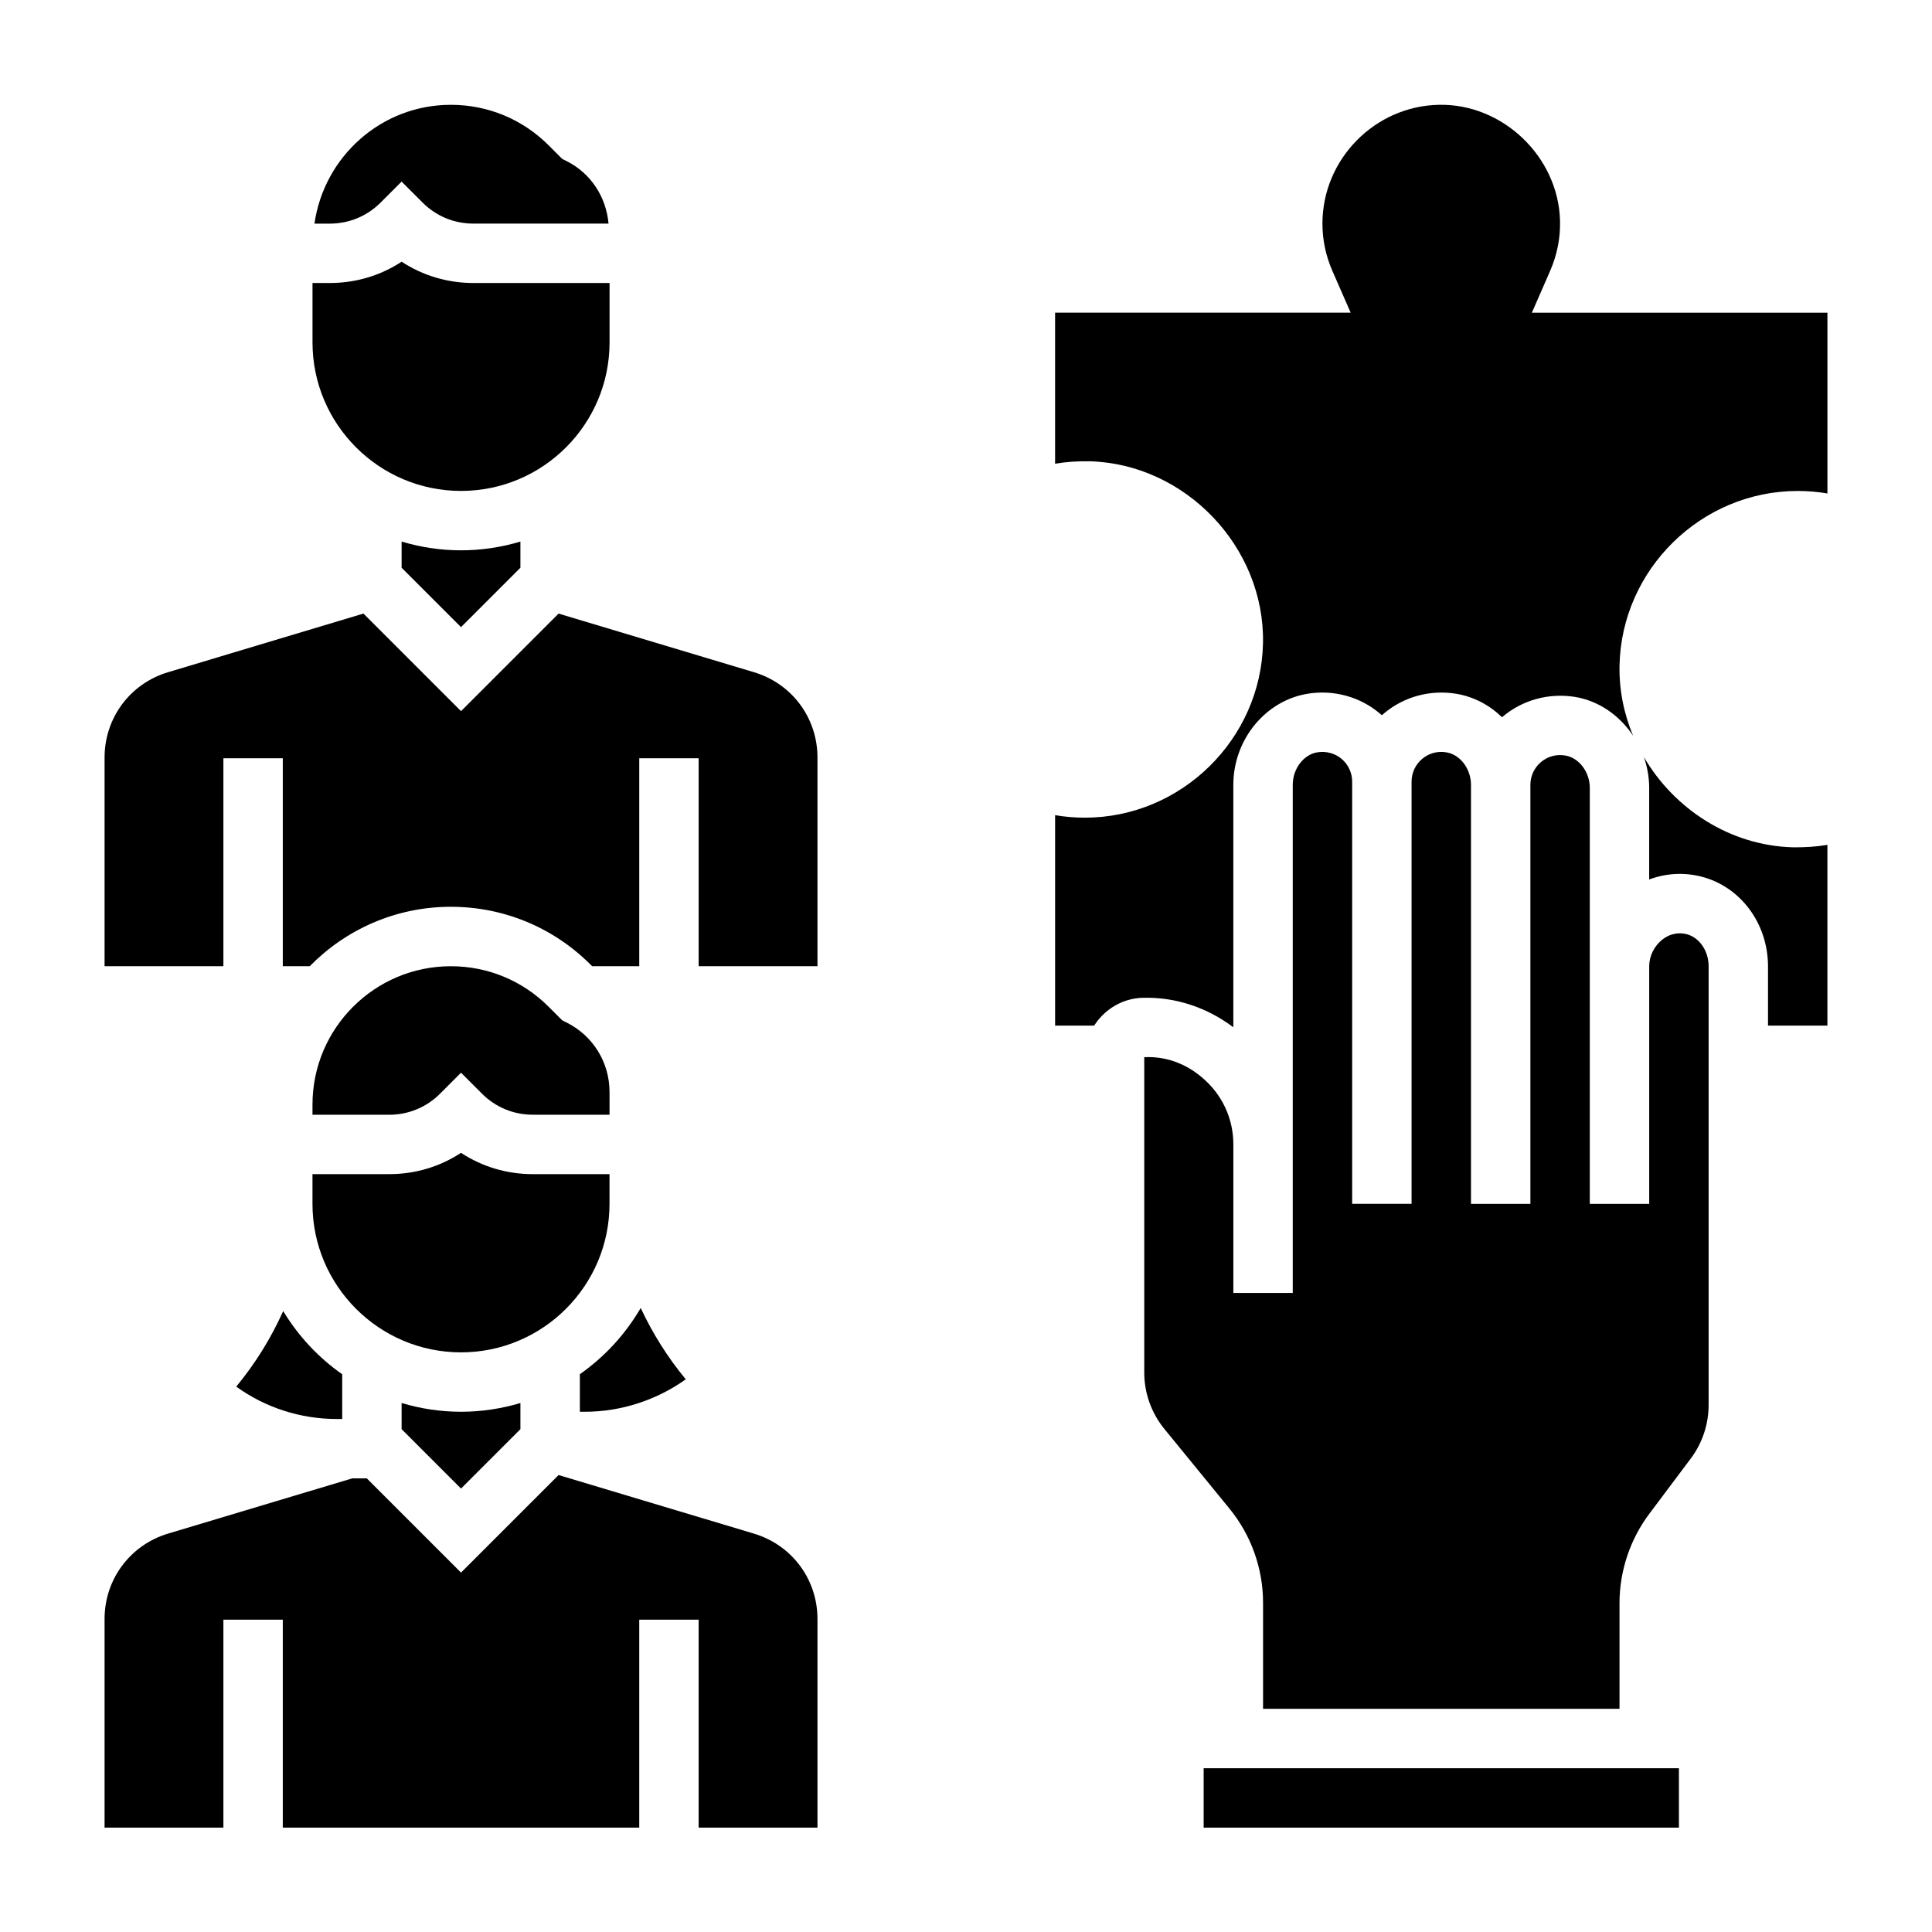
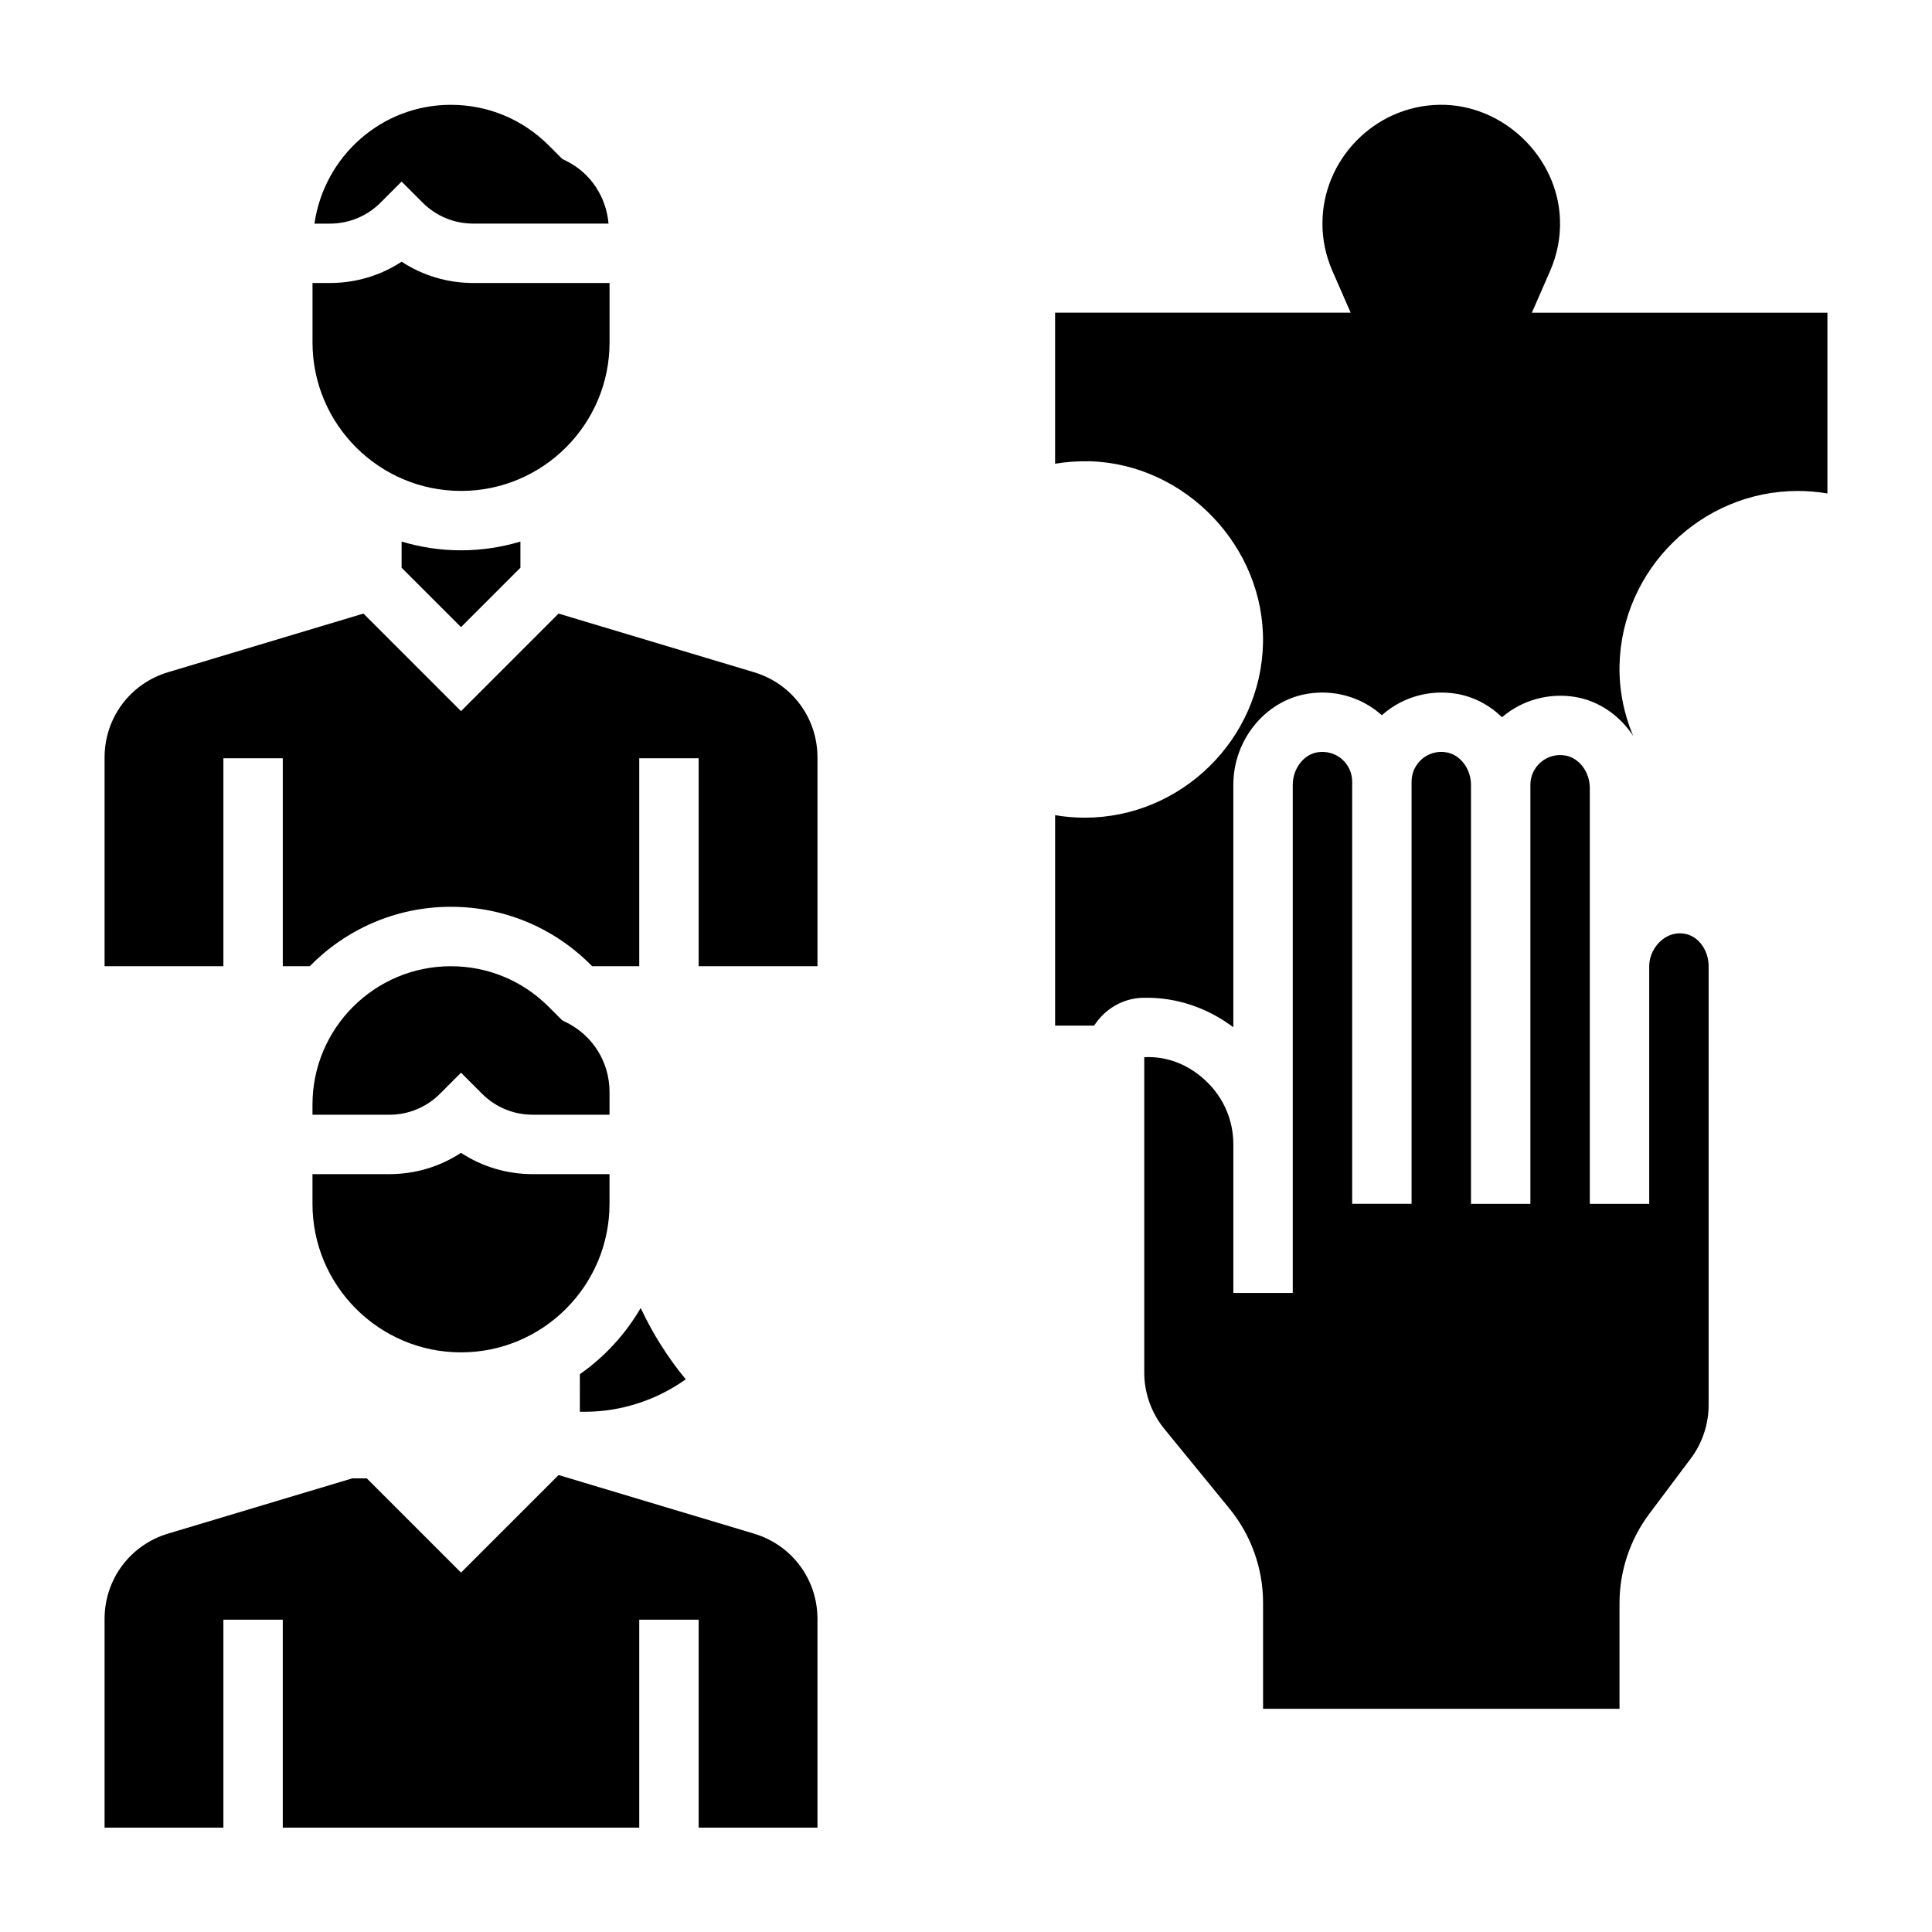
<svg xmlns="http://www.w3.org/2000/svg" fill="#000000" width="800px" height="800px" version="1.1" viewBox="144 144 512 512">
  <g>
    <path d="m294.14 414.97-1.148-0.574-3.598-3.598c-6.926-6.926-16.129-10.738-25.922-10.738-20.215 0-36.66 16.445-36.66 36.66v2.699h20.355c5.078 0 9.848-1.977 13.438-5.566l5.566-5.574 5.566 5.566c3.59 3.59 8.359 5.566 13.438 5.566h20.355v-6.016c0-7.848-4.371-14.918-11.391-18.426z" />
    <path d="m226.81 463.03c0 21.703 17.656 39.359 39.359 39.359s39.359-17.656 39.359-39.359v-7.871h-20.355c-6.848 0-13.398-1.969-19.004-5.644-5.606 3.676-12.156 5.644-19.004 5.644l-20.355-0.004z" />
    <path d="m297.66 518.13h1.355c9.566 0 18.973-3.078 26.719-8.598-4.809-5.816-8.801-12.172-11.941-18.902-4.047 6.949-9.555 12.949-16.121 17.547l-0.004 9.953z" />
    <path d="m250.43 287.52v6.934l15.742 15.742 15.742-15.742v-6.934c-4.992 1.496-10.273 2.32-15.742 2.32s-10.75-0.824-15.742-2.32z" />
    <path d="m244.86 197.69 5.566-5.566 5.566 5.566c3.59 3.59 8.359 5.566 13.438 5.566h35.84c-0.645-7.078-4.684-13.352-11.133-16.57l-1.148-0.574-3.594-3.598c-6.926-6.926-16.129-10.738-25.922-10.738-18.445 0-33.598 13.738-36.141 31.488h4.086c5.074-0.008 9.852-1.984 13.441-5.574z" />
    <path d="m266.18 274.1c21.703 0 39.359-17.656 39.359-39.359v-15.742h-36.102c-6.848 0-13.398-1.969-19.004-5.644-5.606 3.676-12.156 5.644-19.004 5.644l-4.613-0.004v15.742c0 21.707 17.66 39.363 39.363 39.363z" />
    <path d="m343.81 550.43-51.781-15.531-25.852 25.852-24.969-24.969-3.844-0.004-48.824 14.641c-10.066 3.035-16.828 12.117-16.828 22.637v55.285h31.488v-55.105h15.742v55.105h94.465v-55.105h15.742v55.105h31.488v-55.285c0-10.52-6.762-19.602-16.828-22.625z" />
-     <path d="m250.43 515.81v6.934l15.742 15.742 15.742-15.742v-6.934c-4.992 1.496-10.273 2.32-15.742 2.32s-10.75-0.824-15.742-2.32z" />
    <path d="m343.81 322.14-51.781-15.531-25.852 25.852-25.859-25.859-51.777 15.539c-10.066 3.023-16.828 12.105-16.828 22.625v55.285h31.488v-55.105h15.742v55.105h7.148c9.516-9.699 22.75-15.742 37.383-15.742 13.996 0 27.152 5.449 37.055 15.352l0.395 0.395 12.484-0.004v-55.105h15.742v55.105h31.488v-55.285c0-10.52-6.762-19.602-16.828-22.625z" />
-     <path d="m219.05 491.45c-3.211 7.148-7.367 13.879-12.445 20.02 7.731 5.574 16.996 8.582 26.734 8.582l1.348-0.004v-11.855c-6.316-4.426-11.637-10.133-15.637-16.742z" />
-     <path d="m579.65 344.63c0.891 2.582 1.402 5.34 1.402 8.188v24.254c4.375-1.645 9.172-1.953 13.824-0.762 10.383 2.644 17.648 12.406 17.664 23.734v15.75h15.742v-47.895c-3.016 0.504-6.047 0.684-9.164 0.645-16.66-0.453-31.414-10.145-39.469-23.914z" />
    <path d="m549.96 226.87 4.816-11.02c1.883-4.32 2.777-8.84 2.644-13.438-0.465-16.934-15.266-31-32.094-30.637-17.02 0.328-30.867 14.453-30.867 31.48 0 4.32 0.891 8.559 2.66 12.586l4.824 11.027h-78.332v40.02c3.016-0.512 6.047-0.691 9.164-0.645 25.387 0.699 46.422 22.742 45.934 48.145-0.496 25.527-21.68 46.305-47.223 46.305-2.652 0-5.281-0.219-7.871-0.668v55.773h10.352c2.746-4.312 7.504-7.258 12.926-7.375 8.832-0.219 17.066 2.644 23.953 7.809v-64.25c0-11.934 8.469-22.309 19.703-24.137 6.926-1.117 13.918 0.805 19.199 5.305 0.156 0.133 0.309 0.262 0.457 0.395 0.148-0.133 0.301-0.262 0.457-0.395 5.289-4.504 12.281-6.414 19.199-5.305 4.676 0.762 8.871 3.008 12.188 6.227 0.031-0.023 0.062-0.047 0.094-0.078 5.289-4.496 12.281-6.406 19.199-5.312 6.43 1.047 11.887 4.953 15.438 10.289-2.41-5.762-3.715-12.043-3.59-18.555 0.496-25.527 21.68-46.305 47.223-46.305 2.652 0 5.281 0.219 7.871 0.668v-47.902l-78.324 0.004z" />
-     <path d="m462.98 612.6h125.95v15.742h-125.95z" />
    <path d="m590.99 391.57c-2.867-0.707-5.078 0.355-6.414 1.402-2.172 1.684-3.519 4.394-3.519 7.055v63.008h-15.742v-110.21c0-4.234-2.852-8.016-6.496-8.605-2.34-0.402-4.684 0.227-6.473 1.762-1.762 1.504-2.777 3.684-2.777 6v111.05h-15.742v-111.05c0-4.227-2.852-8.004-6.496-8.598-2.387-0.418-4.684 0.234-6.473 1.754-1.762 1.496-2.777 3.688-2.777 6v111.89h-15.742v-111.89c0-2.312-1.016-4.504-2.777-6.008-1.801-1.512-4.102-2.133-6.473-1.754-3.644 0.598-6.496 4.375-6.496 8.605v134.67h-15.742v-39.359c0-6.266-2.465-12.137-6.949-16.523-4.481-4.394-10.305-6.934-16.664-6.598v83.57c0 5.434 1.891 10.738 5.336 14.949l17.262 21.129c5.731 7.012 8.887 15.859 8.887 24.91v28.125h94.465v-28.023c0-8.461 2.793-16.863 7.871-23.625l11.02-14.688c3.047-4.055 4.723-9.086 4.723-14.168l0.004-116.29c-0.008-4.055-2.449-7.621-5.812-8.488z" />
  </g>
</svg>